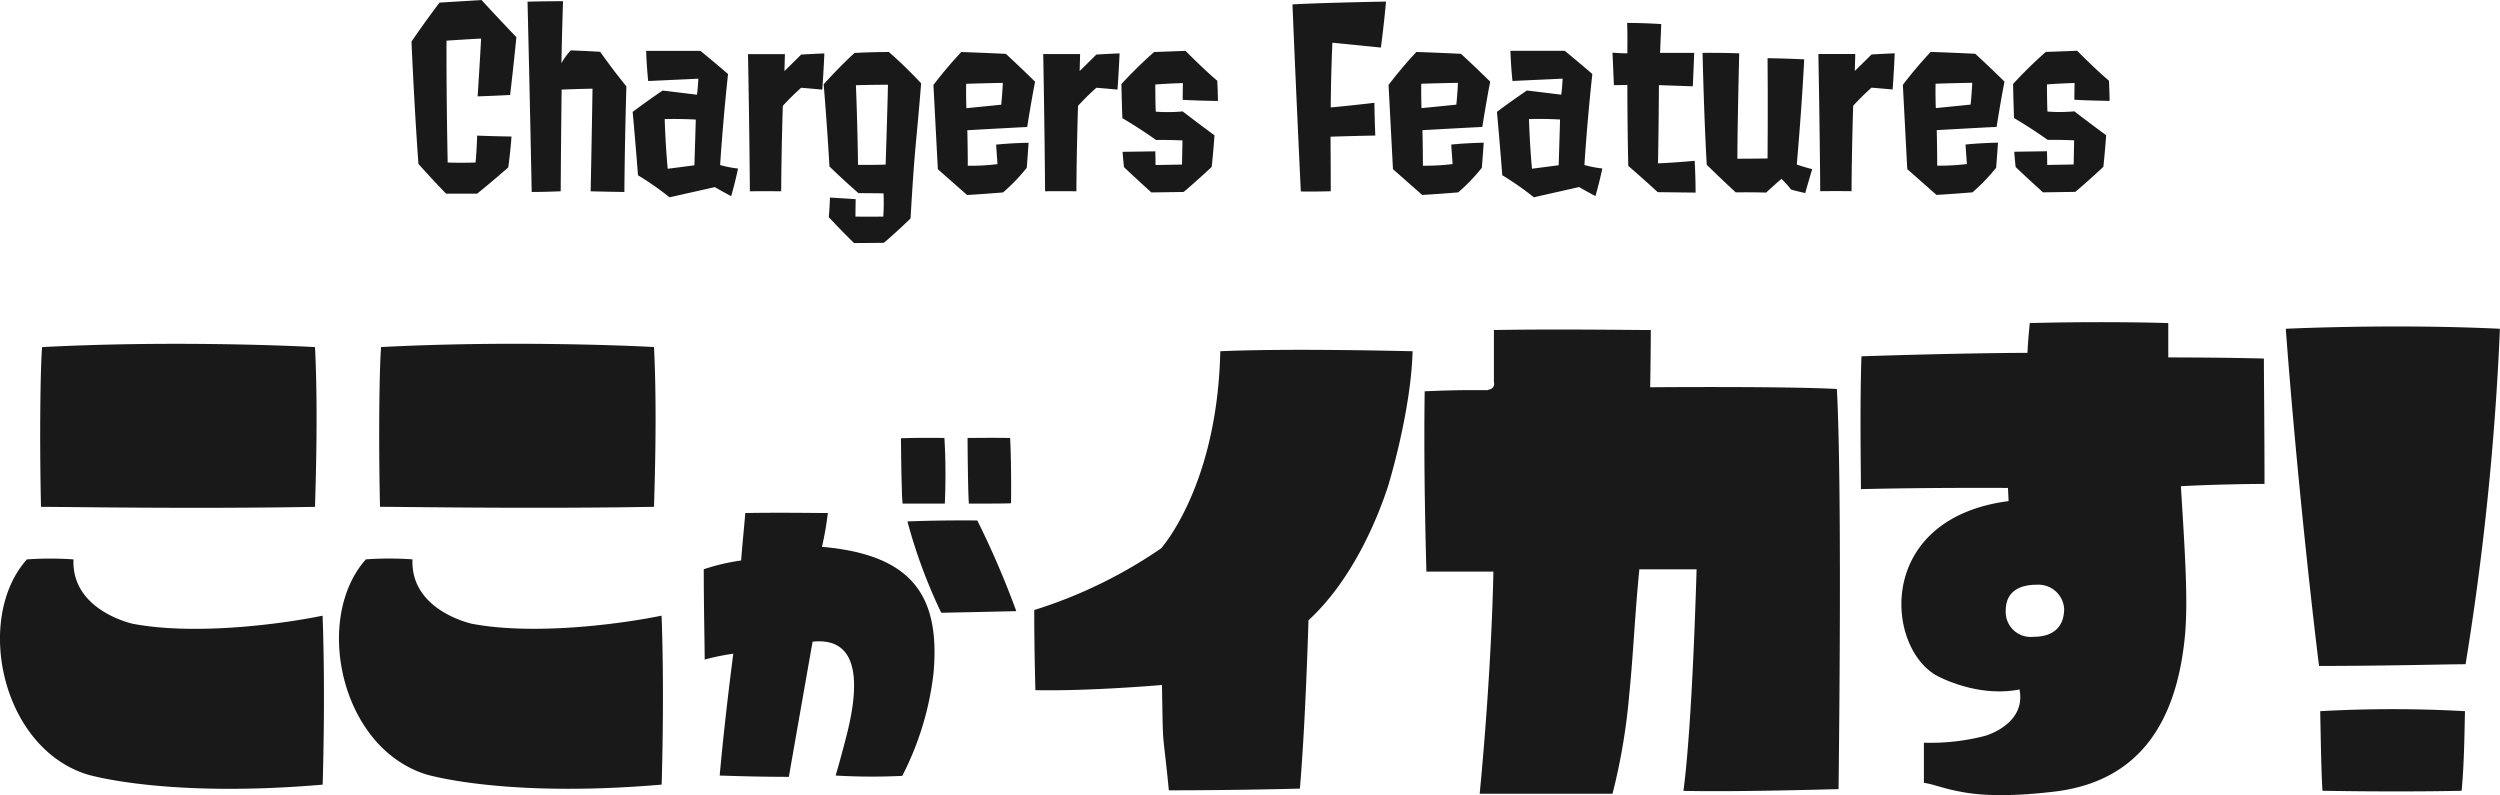
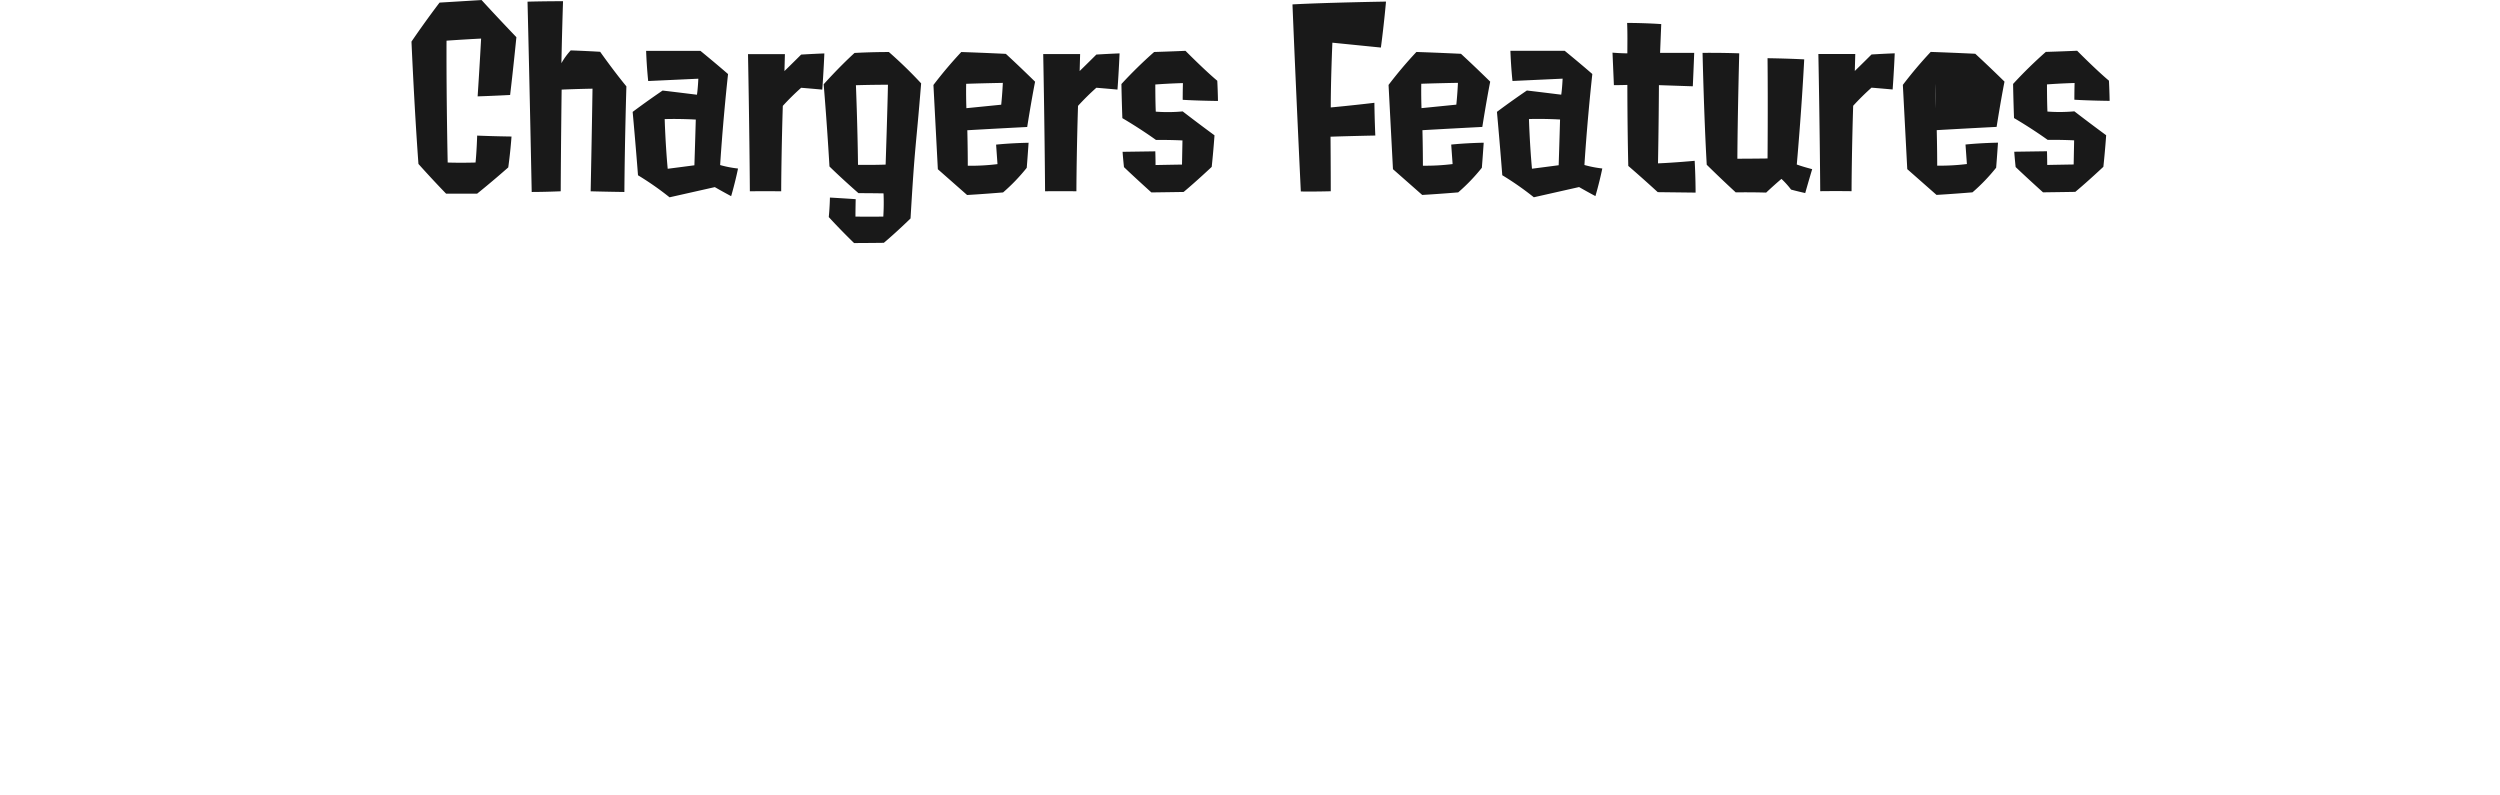
<svg xmlns="http://www.w3.org/2000/svg" id="charger_feature_heading.svg" data-name="charger/feature_heading.svg" width="323.16" height="102.782">
  <defs>
    <style>.cls-1{fill:#191919;fill-rule:evenodd}</style>
  </defs>
-   <path id="ここがイカす_" data-name="ここがイカす！" class="cls-1" d="M1971.75 917.163s10.02 3.079 30.46 1.326c.07-2.66.34-12.18-.01-21.841-5.81 1.191-16.73 2.522-24.5 1.053 0 0-7.98-1.679-7.7-8.33a43.151 43.151 0 0 0-6.02 0c-6.79 7.562-3.36 24.293 7.77 27.792Zm-5.95-34.582c3.64 0 19.6.278 35.42 0 .07-2.73.42-12.25 0-20.651-3.57-.209-19.32-.838-35.28 0-.21 2.59-.35 11.27-.14 20.651Zm49.77 34.577s10.02 3.079 30.46 1.326c.07-2.66.34-12.181-.01-21.841-5.81 1.191-16.73 2.522-24.5 1.053 0 0-7.98-1.679-7.7-8.33a43.151 43.151 0 0 0-6.02 0c-6.79 7.562-3.36 24.293 7.77 27.792Zm-5.95-34.582c3.64 0 19.6.278 35.42 0 .07-2.73.42-12.25 0-20.651-3.57-.209-19.32-.838-35.28 0-.21 2.59-.35 11.275-.14 20.651Zm67.51 34.778a38.489 38.489 0 0 0 4.03-13.187c.96-10.29-2.94-15.413-14.41-16.42a39.476 39.476 0 0 0 .76-4.368c-1.56 0-6.26-.083-10.67 0-.08 1.092-.38 3.99-.54 6.131a27.546 27.546 0 0 0-4.83 1.135c0 4.788.12 9.911.12 11.675a28.772 28.772 0 0 1 3.7-.756s-1.05 7.853-1.76 15.749c1.34.042 4.95.167 8.94.167 1.35-7.728 3.07-17.471 3.07-17.471 7.56-.8 5.25 8.944 4.16 13.018 0 0-.55 2.142-1.18 4.284a80.789 80.789 0 0 0 8.61.043Zm5.04-21.083c4.15-.084 8.19-.169 9.7-.211a114.033 114.033 0 0 0-5.04-11.717c-3.32-.041-7.48.043-9.03.127a67.614 67.614 0 0 0 4.37 11.801Zm.46-14.111a83.028 83.028 0 0 0-.05-8.484c-2.68-.041-4.74 0-5.62.043.04 3.948.08 5.628.12 6.594 0 .84.05 1.134.09 1.847h5.46Zm3.11 0c2.35 0 4.53 0 5.45-.042.05-3.738-.04-7.224-.12-8.442-2.52-.041-4.58 0-5.5 0 .04 5.796.12 7.812.17 8.483Zm54.18-2.231s2.96-9.547 3.18-17.464c-3.4-.074-16.5-.369-24.86 0-.37 17.242-7.47 25.235-7.62 25.457a61.051 61.051 0 0 1-16.43 7.994c0 1.332 0 4.588.15 10.359 6.96.148 16.36-.667 16.36-.667.07 3.847.07 4.883.14 6.363.08 1.406.37 3.256.75 7.252 6.73 0 14.57-.149 16.94-.224.74-8.658 1.11-21.755 1.11-21.755 5.47-5.032 8.73-12.58 10.28-17.316Zm38.19 39.363c6.37.147 17.09-.15 20.05-.225.44-38.035-.07-49.061-.22-51.725-7.03-.369-24.13-.219-24.13-.219s.08-4.588.08-7.4c-2.74 0-11.77-.147-20.28 0v6.734a.746.746 0 0 1-.66.962.353.353 0 0 1-.23.074h-2.66c-1.55 0-3.55.074-5.4.148-.15 10.138.15 20.35.22 23.31h8.66s-.15 11.766-1.77 28.712h17.17a78.64 78.64 0 0 0 2.14-12.58c.52-5.032.74-10.508 1.33-16.428h7.4c-.59 19.386-1.4 26.345-1.7 28.636Zm45.66-26.645a3.332 3.332 0 0 1 3.55 3.107c0 2.072-1.11 3.626-4 3.627a3.229 3.229 0 0 1-3.55-3.4c0-2.225 1.48-3.335 4-3.335Zm18.64-12.73c3.78-.223 8.81-.3 10.81-.3 0-6.512-.08-13.838-.08-16.206-5.33-.148-12.36-.147-12.36-.147v-4.44c-2.37-.073-9.54-.221-17.91 0-.07.962-.22 2.146-.29 3.848 0 0-7.77 0-21.46.447-.22 6.364-.07 14.5-.07 17.168 9.84-.224 19.01-.151 19.01-.151l.08 1.7c-17.09 2.222-15.98 18.65-9.4 22.5 0 0 5.18 2.959 10.81 1.849.89 4.514-4.44 5.994-4.44 5.994a28.073 28.073 0 0 1-7.92.889v5.18a11.913 11.913 0 0 1 1.56.37c.81.222 1.77.518 2.96.739 2.51.518 6.06.74 11.98.073 11.25-1.185 15.99-8.882 17.17-19.464.52-4.511.15-10.43-.45-20.05Zm36.29 39.361c.37-3.848.37-8.436.44-10.286a167.642 167.642 0 0 0-18.72 0c.07 3.7.15 8.436.3 10.286 7.91.148 15.61.073 17.98-.001Zm.51-16.354a365.633 365.633 0 0 0 4.44-43.364c-12.29-.59-24.42-.145-27.68 0 1.48 19.9 3.78 39.515 4.3 43.584 8.14.003 16.58-.22 18.94-.221Z" transform="translate(-1960.5 -817.062)" />
-   <path id="Chargers_Features" data-name="Chargers Features" class="cls-1" d="M2026.2 838.7s.27-1.89.42-3.99c0 0-2.34-.03-4.44-.12 0 0-.06 2.041-.21 3.481 0 0-1.95.06-3.6 0 0 0-.18-8.1-.15-15.752 0 0 2.1-.15 4.47-.271 0 0-.21 3.931-.45 7.472 0 0 1.95-.061 4.2-.181 0 0 .39-3.24.81-7.471 0 0-2.28-2.37-4.5-4.8 0 0-2.94.18-5.43.33 0 0-1.71 2.221-3.63 5.042 0 0 .36 8.461.9 15.812 0 0 1.65 1.86 3.57 3.84h4.02s1.95-1.559 4.02-3.392Zm10.65 3.09c2.16.059 4.36.089 4.36.089.05-6.811.26-13.652.26-13.652-1.68-2.04-3.39-4.47-3.39-4.47-1.98-.12-3.81-.18-3.81-.18a9.011 9.011 0 0 0-1.2 1.651s.06-3.391.21-8.011c0 0-2.28 0-4.59.06.27 10.892.54 24.6.54 24.6 1.77 0 3.75-.09 3.75-.09.03-6.361.12-13.142.12-13.142 2.04-.09 3.99-.12 3.99-.12-.09 6.006-.24 13.267-.24 13.267Zm9.57-9.333c2.01-.06 4.02.06 4.02.06-.09 3.21-.18 5.911-.18 5.911-1.11.15-3.45.45-3.45.45-.3-3.238-.39-6.419-.39-6.419Zm6.48 8.791s.82.48 2.11 1.17c0 0 .51-1.711.89-3.571a14.132 14.132 0 0 1-2.31-.45s.3-5.1 1.02-11.762c-1.62-1.41-3.57-3-3.57-3h-7.02c.09 2.341.27 3.9.27 3.9l6.48-.3s-.06 1.35-.18 2.07c-.03 0-2.4-.3-4.44-.539-2.25 1.53-3.87 2.76-3.87 2.76.42 4.621.69 8.192.69 8.192a38.317 38.317 0 0 1 4.08 2.849Zm13.89-12.6c.18-2.43.27-4.68.27-4.68-1.59.06-3 .15-3 .15-1.08 1.08-2.16 2.131-2.16 2.131l.06-2.191h-4.77s.18 9.121.24 17.732c0 0 1.74-.03 4.05 0 .03-5.7.21-11.042.21-11.042a32 32 0 0 1 2.37-2.34c1.44.118 2.73.238 2.73.238Zm8.49-.631c-.06 3.181-.3 10.322-.3 10.322-1.62.06-3.57.03-3.57.03-.06-5.131-.27-10.291-.27-10.291 2.25-.063 4.14-.063 4.14-.063Zm2.92 17.282c.59-10.021.65-8.551 1.37-17.462a55.9 55.9 0 0 0-4.17-4.05c-2.43 0-4.44.12-4.44.12-2.07 1.891-3.99 4.051-3.99 4.051.45 5.341.75 10.622.75 10.622 1.68 1.65 3.75 3.45 3.75 3.45 1.65 0 3.24.029 3.24.029a29.006 29.006 0 0 1-.03 3c-1.92.03-3.6 0-3.6 0 0-.96.03-2.25.03-2.25-1.23-.09-3.33-.21-3.33-.21-.03 1.41-.15 2.52-.15 2.52 1.59 1.74 3.27 3.36 3.27 3.36 1.63 0 3.85-.03 3.85-.03 1.71-1.441 3.45-3.149 3.45-3.149Zm7.22-14.253s-.06-1.56-.03-3.15c0 0 1.53-.06 4.74-.121 0 0-.06 1.411-.21 2.821Zm7.8 7.711s.09-1.051.24-3.241c0 0-2.16.03-4.2.241l.18 2.52a28.318 28.318 0 0 1-3.84.21c0-2.25-.06-4.59-.06-4.59s3.09-.181 7.74-.421c0 0 .51-3.271 1.02-5.851 0 0-2.01-1.98-3.78-3.6 0 0-2.37-.12-5.76-.239a54.3 54.3 0 0 0-3.6 4.261l.57 10.891 3.78 3.33s1.68-.09 4.65-.331a23.989 23.989 0 0 0 3.06-3.182Zm11.73-10.113c.18-2.43.27-4.681.27-4.681-1.59.06-3 .151-3 .151-1.08 1.08-2.16 2.13-2.16 2.13l.06-2.19h-4.77s.18 9.122.24 17.733c0 0 1.74-.03 4.05 0 .03-5.7.21-11.041.21-11.041a32.115 32.115 0 0 1 2.37-2.341c1.44.117 2.73.237 2.73.237Zm12.9-1.142c-1.68-1.41-4.11-3.87-4.11-3.87-2.04.09-4.05.151-4.05.151a56.583 56.583 0 0 0-4.23 4.141c.03 1.89.12 4.41.12 4.41s2.13 1.23 4.35 2.82c0 0 1.47-.03 3.42.06l-.06 3.12c-1.83.03-3.42.061-3.42.061 0-.87-.03-1.771-.03-1.771l-4.23.061c.06.9.18 1.98.18 1.98 1.41 1.35 3.54 3.27 3.54 3.27 2.31-.03 4.17-.06 4.17-.06 1.59-1.321 3.63-3.241 3.63-3.241.24-2.25.36-4.081.36-4.081-2.13-1.56-4.11-3.09-4.11-3.09a20.736 20.736 0 0 1-3.48.031c-.06-1.38-.06-3.511-.06-3.511 2.1-.15 3.57-.18 3.57-.18-.03 1.17-.03 2.16-.03 2.16 1.95.12 4.56.15 4.56.15a76.432 76.432 0 0 0-.09-2.613Zm21.15-4.293c.42-3.15.66-5.941.66-5.941s-7.53.121-12.09.362c.48 11.791 1.08 24.183 1.08 24.183 1.89.03 3.87-.03 3.87-.03 0-3-.03-7.051-.03-7.051 2.67-.091 5.79-.151 5.79-.151s-.09-1.83-.12-4.231c-3.03.361-5.64.6-5.64.6 0-3.72.21-8.371.21-8.371Zm5.25 7.831s-.06-1.56-.03-3.151c0 0 1.53-.06 4.74-.12 0 0-.06 1.41-.21 2.82Zm7.8 7.71s.09-1.05.24-3.241c0 0-2.16.031-4.2.241l.18 2.52a28.4 28.4 0 0 1-3.84.211c0-2.251-.06-4.591-.06-4.591s3.09-.18 7.74-.421c0 0 .51-3.27 1.02-5.851 0 0-2.01-1.98-3.78-3.6 0 0-2.37-.12-5.76-.239a54.3 54.3 0 0 0-3.6 4.261l.57 10.891 3.78 3.33s1.68-.09 4.65-.33a24.033 24.033 0 0 0 3.06-3.183Zm6.09-6.3c2.01-.06 4.02.06 4.02.06-.09 3.21-.18 5.911-.18 5.911-1.11.15-3.45.45-3.45.45-.3-3.244-.39-6.425-.39-6.425Zm6.48 8.791s.82.48 2.11 1.17c0 0 .51-1.711.89-3.571a14.132 14.132 0 0 1-2.31-.45s.3-5.1 1.02-11.761c-1.62-1.41-3.57-3-3.57-3h-7.02c.09 2.341.27 3.9.27 3.9l6.48-.3s-.06 1.35-.18 2.07c-.03 0-2.4-.3-4.44-.539-2.25 1.53-3.87 2.761-3.87 2.761.42 4.62.69 8.191.69 8.191a38.406 38.406 0 0 1 4.08 2.85Zm15.06.718s0-2.04-.12-4.11c0 0-2.55.24-4.74.33 0 0 .09-4.47.12-10.111 1.71.06 4.38.149 4.38.149.12-2.64.18-4.32.18-4.32h-4.41l.15-3.72s-2.01-.15-4.41-.15c.06 1.38.03 2.7.03 3.931 0 0-.84 0-1.92-.09l.18 4.2c1.02 0 1.74-.03 1.74-.03s0 5.431.12 10.472c1.92 1.65 3.81 3.39 3.81 3.39Zm11.1-1.771a10.831 10.831 0 0 1 1.24 1.38s.75.21 1.83.449c0 0 .39-1.38.9-3.09 0 0-1.18-.3-1.99-.6 0 0 .63-7.051.96-13.592-2.37-.12-4.74-.149-4.74-.149.06 6.181 0 12.961 0 12.961-2.31.031-3.9.031-3.9.031.03-5.731.24-13.622.24-13.622-2.55-.09-4.74-.059-4.74-.059s.18 8.191.54 14.461c2.07 2.04 3.75 3.571 3.75 3.571 2.13-.031 3.93.029 3.93.029a53.232 53.232 0 0 1 1.98-1.774Zm14.37-11.554c.18-2.43.27-4.68.27-4.68-1.59.06-3 .15-3 .15-1.08 1.08-2.16 2.131-2.16 2.131l.06-2.191h-4.77s.18 9.121.24 17.732c0 0 1.74-.03 4.05 0 .03-5.7.21-11.042.21-11.042a32 32 0 0 1 2.37-2.34c1.44.117 2.73.236 2.73.236Zm5.58 2.4s-.06-1.56-.03-3.15c0 0 1.53-.061 4.74-.121 0 0-.06 1.41-.21 2.82Zm7.8 7.71s.09-1.05.24-3.24c0 0-2.16.03-4.2.24l.18 2.521a28.318 28.318 0 0 1-3.84.21c0-2.25-.06-4.591-.06-4.591s3.09-.18 7.74-.421c0 0 .51-3.27 1.02-5.85 0 0-2.01-1.98-3.78-3.6 0 0-2.37-.12-5.76-.24a54.525 54.525 0 0 0-3.6 4.261l.57 10.892 3.78 3.33s1.68-.091 4.65-.331a23.959 23.959 0 0 0 3.06-3.185Zm14.58-11.253c-1.68-1.41-4.11-3.87-4.11-3.87-2.04.09-4.05.15-4.05.15a56.8 56.8 0 0 0-4.23 4.141c.03 1.891.12 4.411.12 4.411s2.13 1.23 4.35 2.82c0 0 1.47-.03 3.42.06l-.06 3.12c-1.83.03-3.42.06-3.42.06 0-.87-.03-1.77-.03-1.77l-4.23.061c.06.9.18 1.98.18 1.98 1.41 1.35 3.54 3.27 3.54 3.27 2.31-.03 4.17-.061 4.17-.061 1.59-1.32 3.63-3.24 3.63-3.24.24-2.251.36-4.081.36-4.081-2.13-1.56-4.11-3.09-4.11-3.09a20.8 20.8 0 0 1-3.48.03c-.06-1.38-.06-3.51-.06-3.51 2.1-.15 3.57-.18 3.57-.18-.03 1.17-.03 2.16-.03 2.16 1.95.12 4.56.149 4.56.149a76.437 76.437 0 0 0-.09-2.614Z" transform="translate(-1960.5 -817.062)" />
+   <path id="Chargers_Features" data-name="Chargers Features" class="cls-1" d="M2026.2 838.7s.27-1.89.42-3.99c0 0-2.34-.03-4.44-.12 0 0-.06 2.041-.21 3.481 0 0-1.95.06-3.6 0 0 0-.18-8.1-.15-15.752 0 0 2.1-.15 4.47-.271 0 0-.21 3.931-.45 7.472 0 0 1.95-.061 4.2-.181 0 0 .39-3.24.81-7.471 0 0-2.28-2.37-4.5-4.8 0 0-2.94.18-5.43.33 0 0-1.71 2.221-3.63 5.042 0 0 .36 8.461.9 15.812 0 0 1.65 1.86 3.57 3.84h4.02s1.95-1.559 4.02-3.392Zm10.65 3.09c2.16.059 4.36.089 4.36.089.05-6.811.26-13.652.26-13.652-1.68-2.04-3.39-4.47-3.39-4.47-1.98-.12-3.81-.18-3.81-.18a9.011 9.011 0 0 0-1.2 1.651s.06-3.391.21-8.011c0 0-2.28 0-4.59.06.27 10.892.54 24.6.54 24.6 1.77 0 3.75-.09 3.75-.09.03-6.361.12-13.142.12-13.142 2.04-.09 3.99-.12 3.99-.12-.09 6.006-.24 13.267-.24 13.267Zm9.57-9.333c2.01-.06 4.02.06 4.02.06-.09 3.21-.18 5.911-.18 5.911-1.11.15-3.45.45-3.45.45-.3-3.238-.39-6.419-.39-6.419Zm6.48 8.791s.82.48 2.11 1.17c0 0 .51-1.711.89-3.571a14.132 14.132 0 0 1-2.31-.45s.3-5.1 1.02-11.762c-1.62-1.41-3.57-3-3.57-3h-7.02c.09 2.341.27 3.9.27 3.9l6.48-.3s-.06 1.35-.18 2.07c-.03 0-2.4-.3-4.44-.539-2.25 1.53-3.87 2.76-3.87 2.76.42 4.621.69 8.192.69 8.192a38.317 38.317 0 0 1 4.08 2.849Zm13.89-12.6c.18-2.43.27-4.68.27-4.68-1.59.06-3 .15-3 .15-1.08 1.08-2.16 2.131-2.16 2.131l.06-2.191h-4.77s.18 9.121.24 17.732c0 0 1.74-.03 4.05 0 .03-5.7.21-11.042.21-11.042a32 32 0 0 1 2.37-2.34c1.44.118 2.73.238 2.73.238Zm8.49-.631c-.06 3.181-.3 10.322-.3 10.322-1.62.06-3.57.03-3.57.03-.06-5.131-.27-10.291-.27-10.291 2.25-.063 4.14-.063 4.14-.063Zm2.92 17.282c.59-10.021.65-8.551 1.37-17.462a55.9 55.9 0 0 0-4.17-4.05c-2.43 0-4.44.12-4.44.12-2.07 1.891-3.99 4.051-3.99 4.051.45 5.341.75 10.622.75 10.622 1.68 1.65 3.75 3.45 3.75 3.45 1.65 0 3.24.029 3.24.029a29.006 29.006 0 0 1-.03 3c-1.92.03-3.6 0-3.6 0 0-.96.03-2.25.03-2.25-1.23-.09-3.33-.21-3.33-.21-.03 1.41-.15 2.52-.15 2.52 1.59 1.74 3.27 3.36 3.27 3.36 1.63 0 3.85-.03 3.85-.03 1.71-1.441 3.45-3.149 3.45-3.149Zm7.22-14.253s-.06-1.56-.03-3.15c0 0 1.53-.06 4.74-.121 0 0-.06 1.411-.21 2.821Zm7.8 7.711s.09-1.051.24-3.241c0 0-2.16.03-4.2.241l.18 2.52a28.318 28.318 0 0 1-3.84.21c0-2.25-.06-4.59-.06-4.59s3.09-.181 7.74-.421c0 0 .51-3.271 1.02-5.851 0 0-2.01-1.98-3.78-3.6 0 0-2.37-.12-5.76-.239a54.3 54.3 0 0 0-3.6 4.261l.57 10.891 3.78 3.33s1.68-.09 4.65-.331a23.989 23.989 0 0 0 3.06-3.182Zm11.73-10.113c.18-2.43.27-4.681.27-4.681-1.59.06-3 .151-3 .151-1.08 1.08-2.16 2.13-2.16 2.13l.06-2.19h-4.77s.18 9.122.24 17.733c0 0 1.74-.03 4.05 0 .03-5.7.21-11.041.21-11.041a32.115 32.115 0 0 1 2.37-2.341c1.44.117 2.73.237 2.73.237Zm12.9-1.142c-1.68-1.41-4.11-3.87-4.11-3.87-2.04.09-4.05.151-4.05.151a56.583 56.583 0 0 0-4.23 4.141c.03 1.89.12 4.41.12 4.41s2.13 1.23 4.35 2.82c0 0 1.47-.03 3.42.06l-.06 3.12c-1.83.03-3.42.061-3.42.061 0-.87-.03-1.771-.03-1.771l-4.23.061c.06.9.18 1.98.18 1.98 1.41 1.35 3.54 3.27 3.54 3.27 2.31-.03 4.17-.06 4.17-.06 1.59-1.321 3.63-3.241 3.63-3.241.24-2.25.36-4.081.36-4.081-2.13-1.56-4.11-3.09-4.11-3.09a20.736 20.736 0 0 1-3.48.031c-.06-1.38-.06-3.511-.06-3.511 2.1-.15 3.57-.18 3.57-.18-.03 1.17-.03 2.16-.03 2.16 1.95.12 4.56.15 4.56.15a76.432 76.432 0 0 0-.09-2.613Zm21.15-4.293c.42-3.15.66-5.941.66-5.941s-7.53.121-12.09.362c.48 11.791 1.08 24.183 1.08 24.183 1.89.03 3.87-.03 3.87-.03 0-3-.03-7.051-.03-7.051 2.67-.091 5.79-.151 5.79-.151s-.09-1.83-.12-4.231c-3.03.361-5.64.6-5.64.6 0-3.72.21-8.371.21-8.371Zm5.25 7.831s-.06-1.56-.03-3.151c0 0 1.53-.06 4.74-.12 0 0-.06 1.41-.21 2.82Zm7.8 7.71s.09-1.05.24-3.241c0 0-2.16.031-4.2.241l.18 2.52a28.4 28.4 0 0 1-3.84.211c0-2.251-.06-4.591-.06-4.591s3.09-.18 7.74-.421c0 0 .51-3.27 1.02-5.851 0 0-2.01-1.98-3.78-3.6 0 0-2.37-.12-5.76-.239a54.3 54.3 0 0 0-3.6 4.261l.57 10.891 3.78 3.33s1.68-.09 4.65-.33a24.033 24.033 0 0 0 3.06-3.183Zm6.09-6.3c2.01-.06 4.02.06 4.02.06-.09 3.21-.18 5.911-.18 5.911-1.11.15-3.45.45-3.45.45-.3-3.244-.39-6.425-.39-6.425Zm6.48 8.791s.82.48 2.11 1.17c0 0 .51-1.711.89-3.571a14.132 14.132 0 0 1-2.31-.45s.3-5.1 1.02-11.761c-1.62-1.41-3.57-3-3.57-3h-7.02c.09 2.341.27 3.9.27 3.9l6.48-.3s-.06 1.35-.18 2.07c-.03 0-2.4-.3-4.44-.539-2.25 1.53-3.87 2.761-3.87 2.761.42 4.62.69 8.191.69 8.191a38.406 38.406 0 0 1 4.08 2.85Zm15.06.718s0-2.04-.12-4.11c0 0-2.55.24-4.74.33 0 0 .09-4.47.12-10.111 1.71.06 4.38.149 4.38.149.12-2.64.18-4.32.18-4.32h-4.41l.15-3.72s-2.01-.15-4.41-.15c.06 1.38.03 2.7.03 3.931 0 0-.84 0-1.92-.09l.18 4.2c1.02 0 1.74-.03 1.74-.03s0 5.431.12 10.472c1.92 1.65 3.81 3.39 3.81 3.39Zm11.1-1.771a10.831 10.831 0 0 1 1.24 1.38s.75.21 1.83.449c0 0 .39-1.38.9-3.09 0 0-1.18-.3-1.99-.6 0 0 .63-7.051.96-13.592-2.37-.12-4.74-.149-4.74-.149.06 6.181 0 12.961 0 12.961-2.31.031-3.9.031-3.9.031.03-5.731.24-13.622.24-13.622-2.55-.09-4.74-.059-4.74-.059s.18 8.191.54 14.461c2.07 2.04 3.75 3.571 3.75 3.571 2.13-.031 3.93.029 3.93.029a53.232 53.232 0 0 1 1.98-1.774Zm14.37-11.554c.18-2.43.27-4.68.27-4.68-1.59.06-3 .15-3 .15-1.08 1.08-2.16 2.131-2.16 2.131l.06-2.191h-4.77s.18 9.121.24 17.732c0 0 1.74-.03 4.05 0 .03-5.7.21-11.042.21-11.042a32 32 0 0 1 2.37-2.34c1.44.117 2.73.236 2.73.236Zm5.58 2.4s-.06-1.56-.03-3.15Zm7.8 7.71s.09-1.05.24-3.24c0 0-2.16.03-4.2.24l.18 2.521a28.318 28.318 0 0 1-3.84.21c0-2.25-.06-4.591-.06-4.591s3.09-.18 7.74-.421c0 0 .51-3.27 1.02-5.85 0 0-2.01-1.98-3.78-3.6 0 0-2.37-.12-5.76-.24a54.525 54.525 0 0 0-3.6 4.261l.57 10.892 3.78 3.33s1.68-.091 4.65-.331a23.959 23.959 0 0 0 3.06-3.185Zm14.58-11.253c-1.68-1.41-4.11-3.87-4.11-3.87-2.04.09-4.05.15-4.05.15a56.8 56.8 0 0 0-4.23 4.141c.03 1.891.12 4.411.12 4.411s2.13 1.23 4.35 2.82c0 0 1.47-.03 3.42.06l-.06 3.12c-1.83.03-3.42.06-3.42.06 0-.87-.03-1.77-.03-1.77l-4.23.061c.06.9.18 1.98.18 1.98 1.41 1.35 3.54 3.27 3.54 3.27 2.31-.03 4.17-.061 4.17-.061 1.59-1.32 3.63-3.24 3.63-3.24.24-2.251.36-4.081.36-4.081-2.13-1.56-4.11-3.09-4.11-3.09a20.8 20.8 0 0 1-3.48.03c-.06-1.38-.06-3.51-.06-3.51 2.1-.15 3.57-.18 3.57-.18-.03 1.17-.03 2.16-.03 2.16 1.95.12 4.56.149 4.56.149a76.437 76.437 0 0 0-.09-2.614Z" transform="translate(-1960.5 -817.062)" />
</svg>